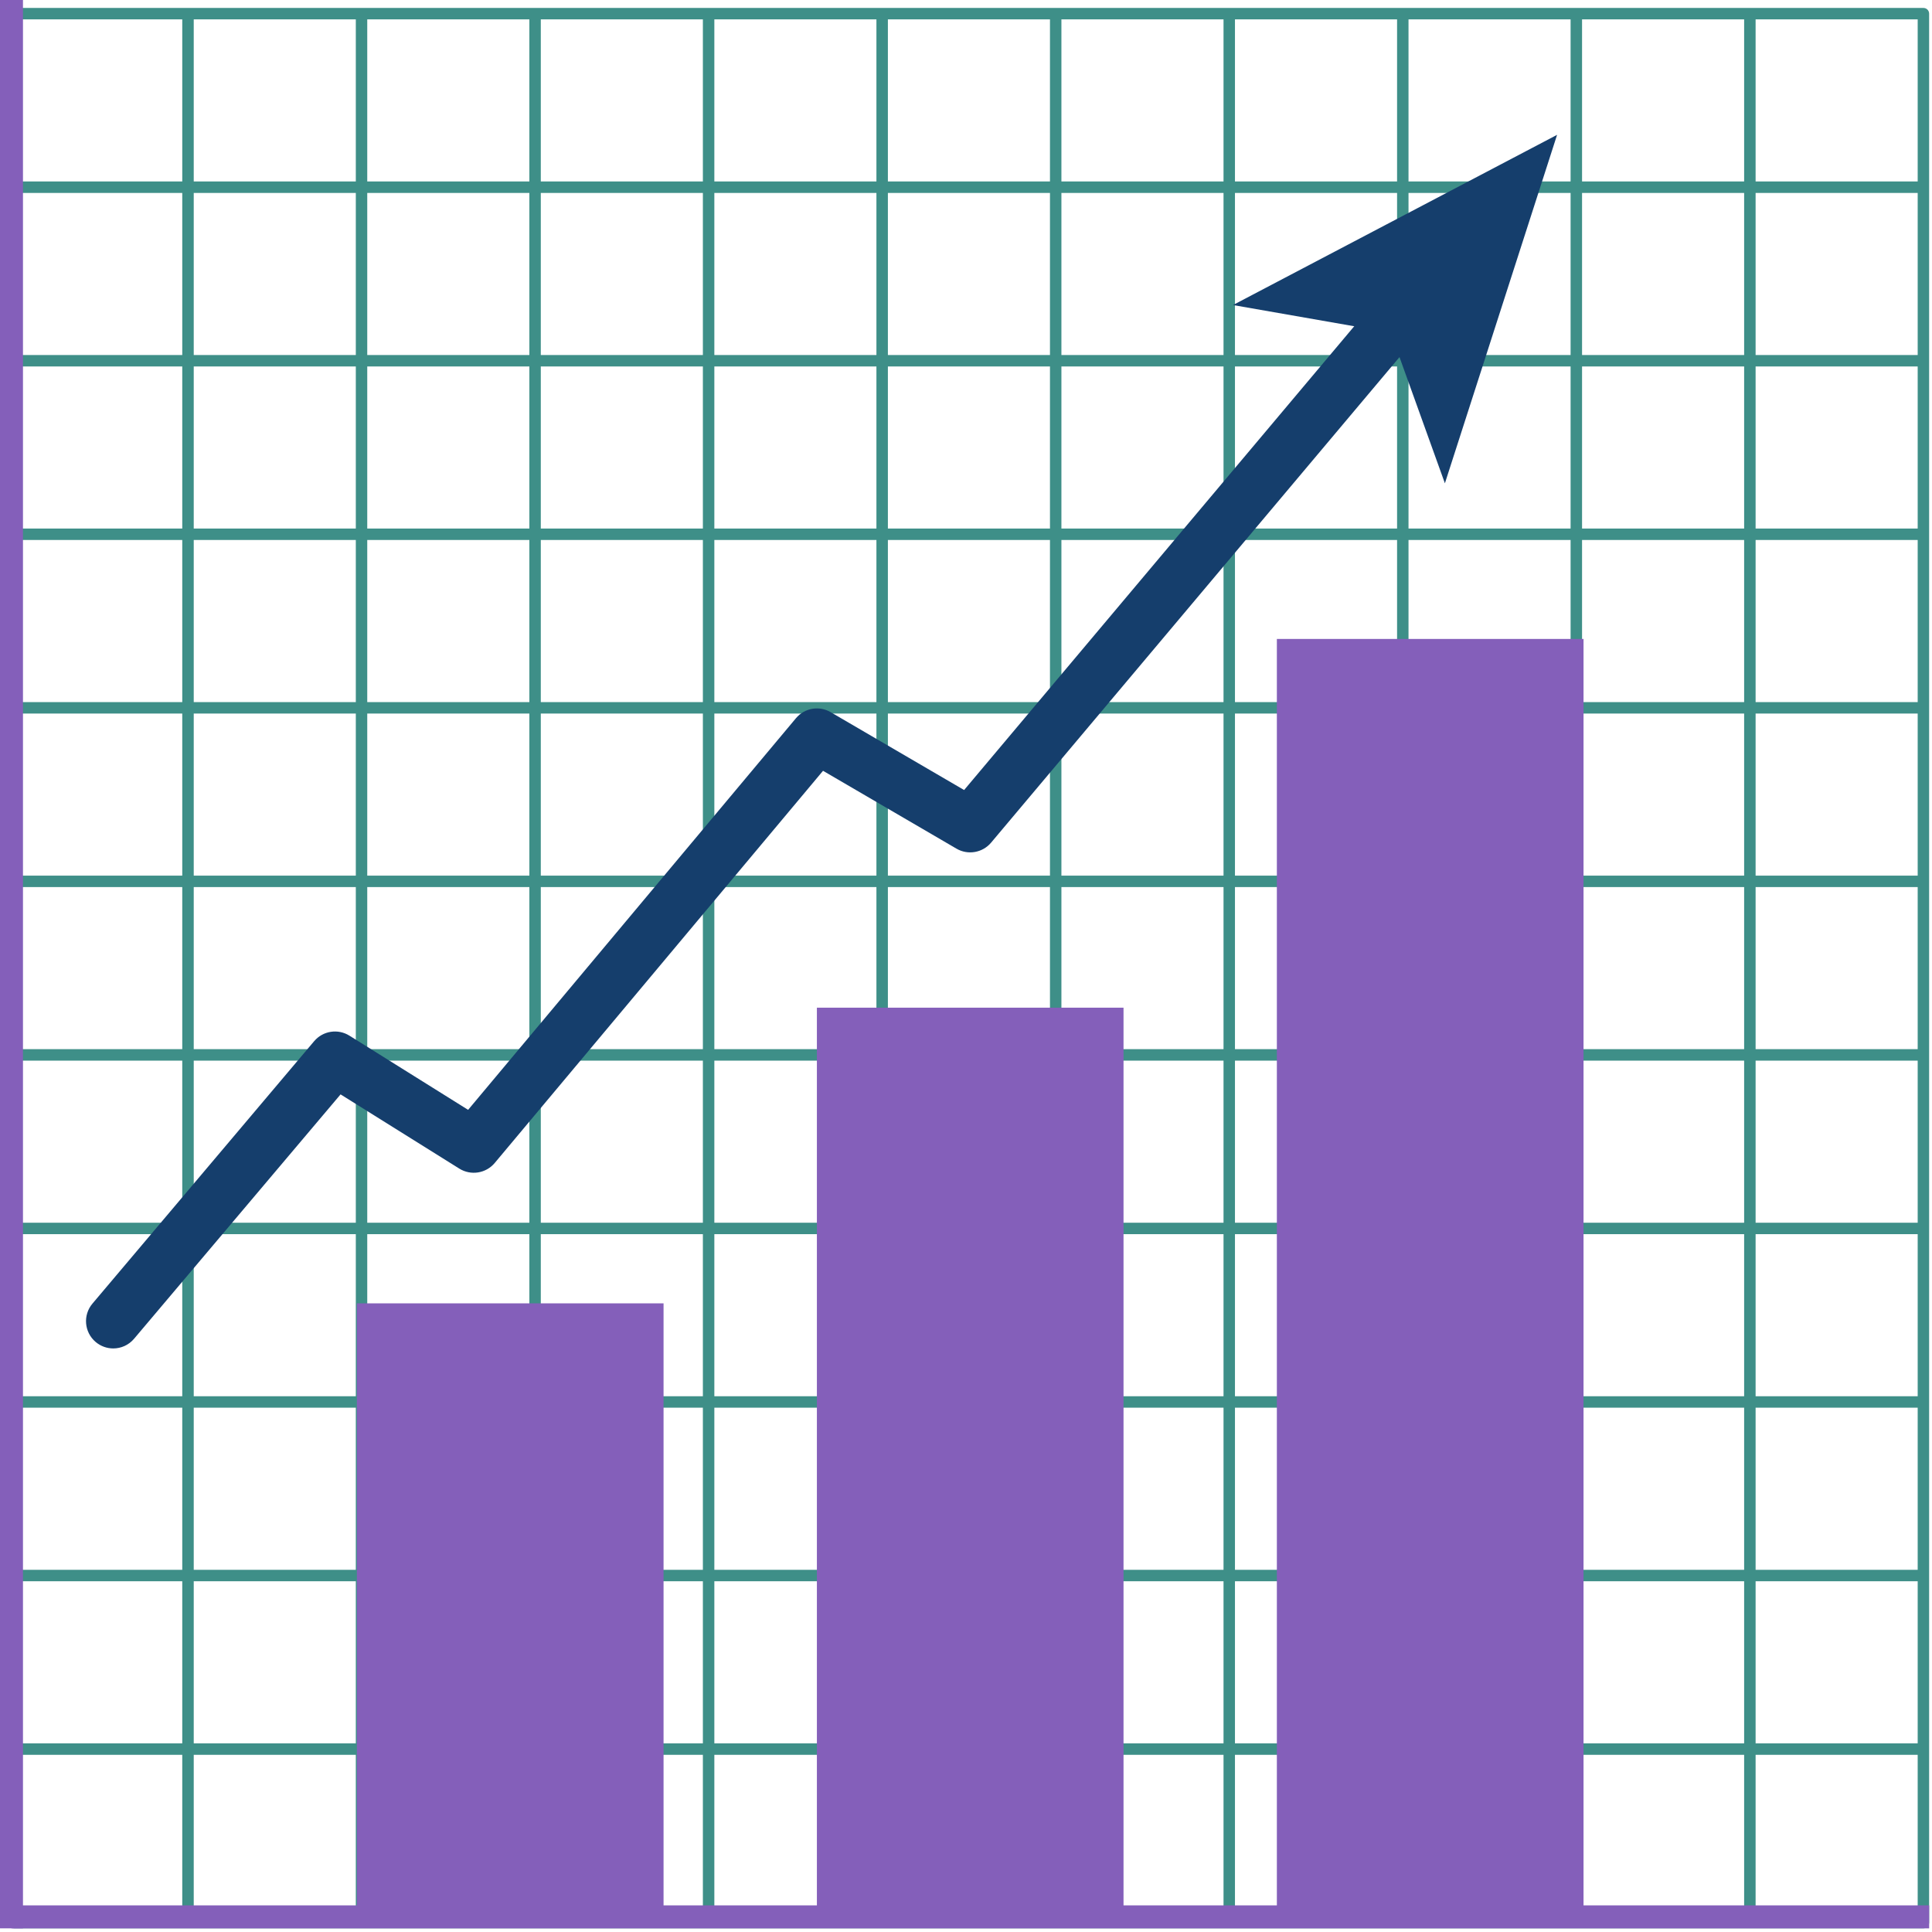
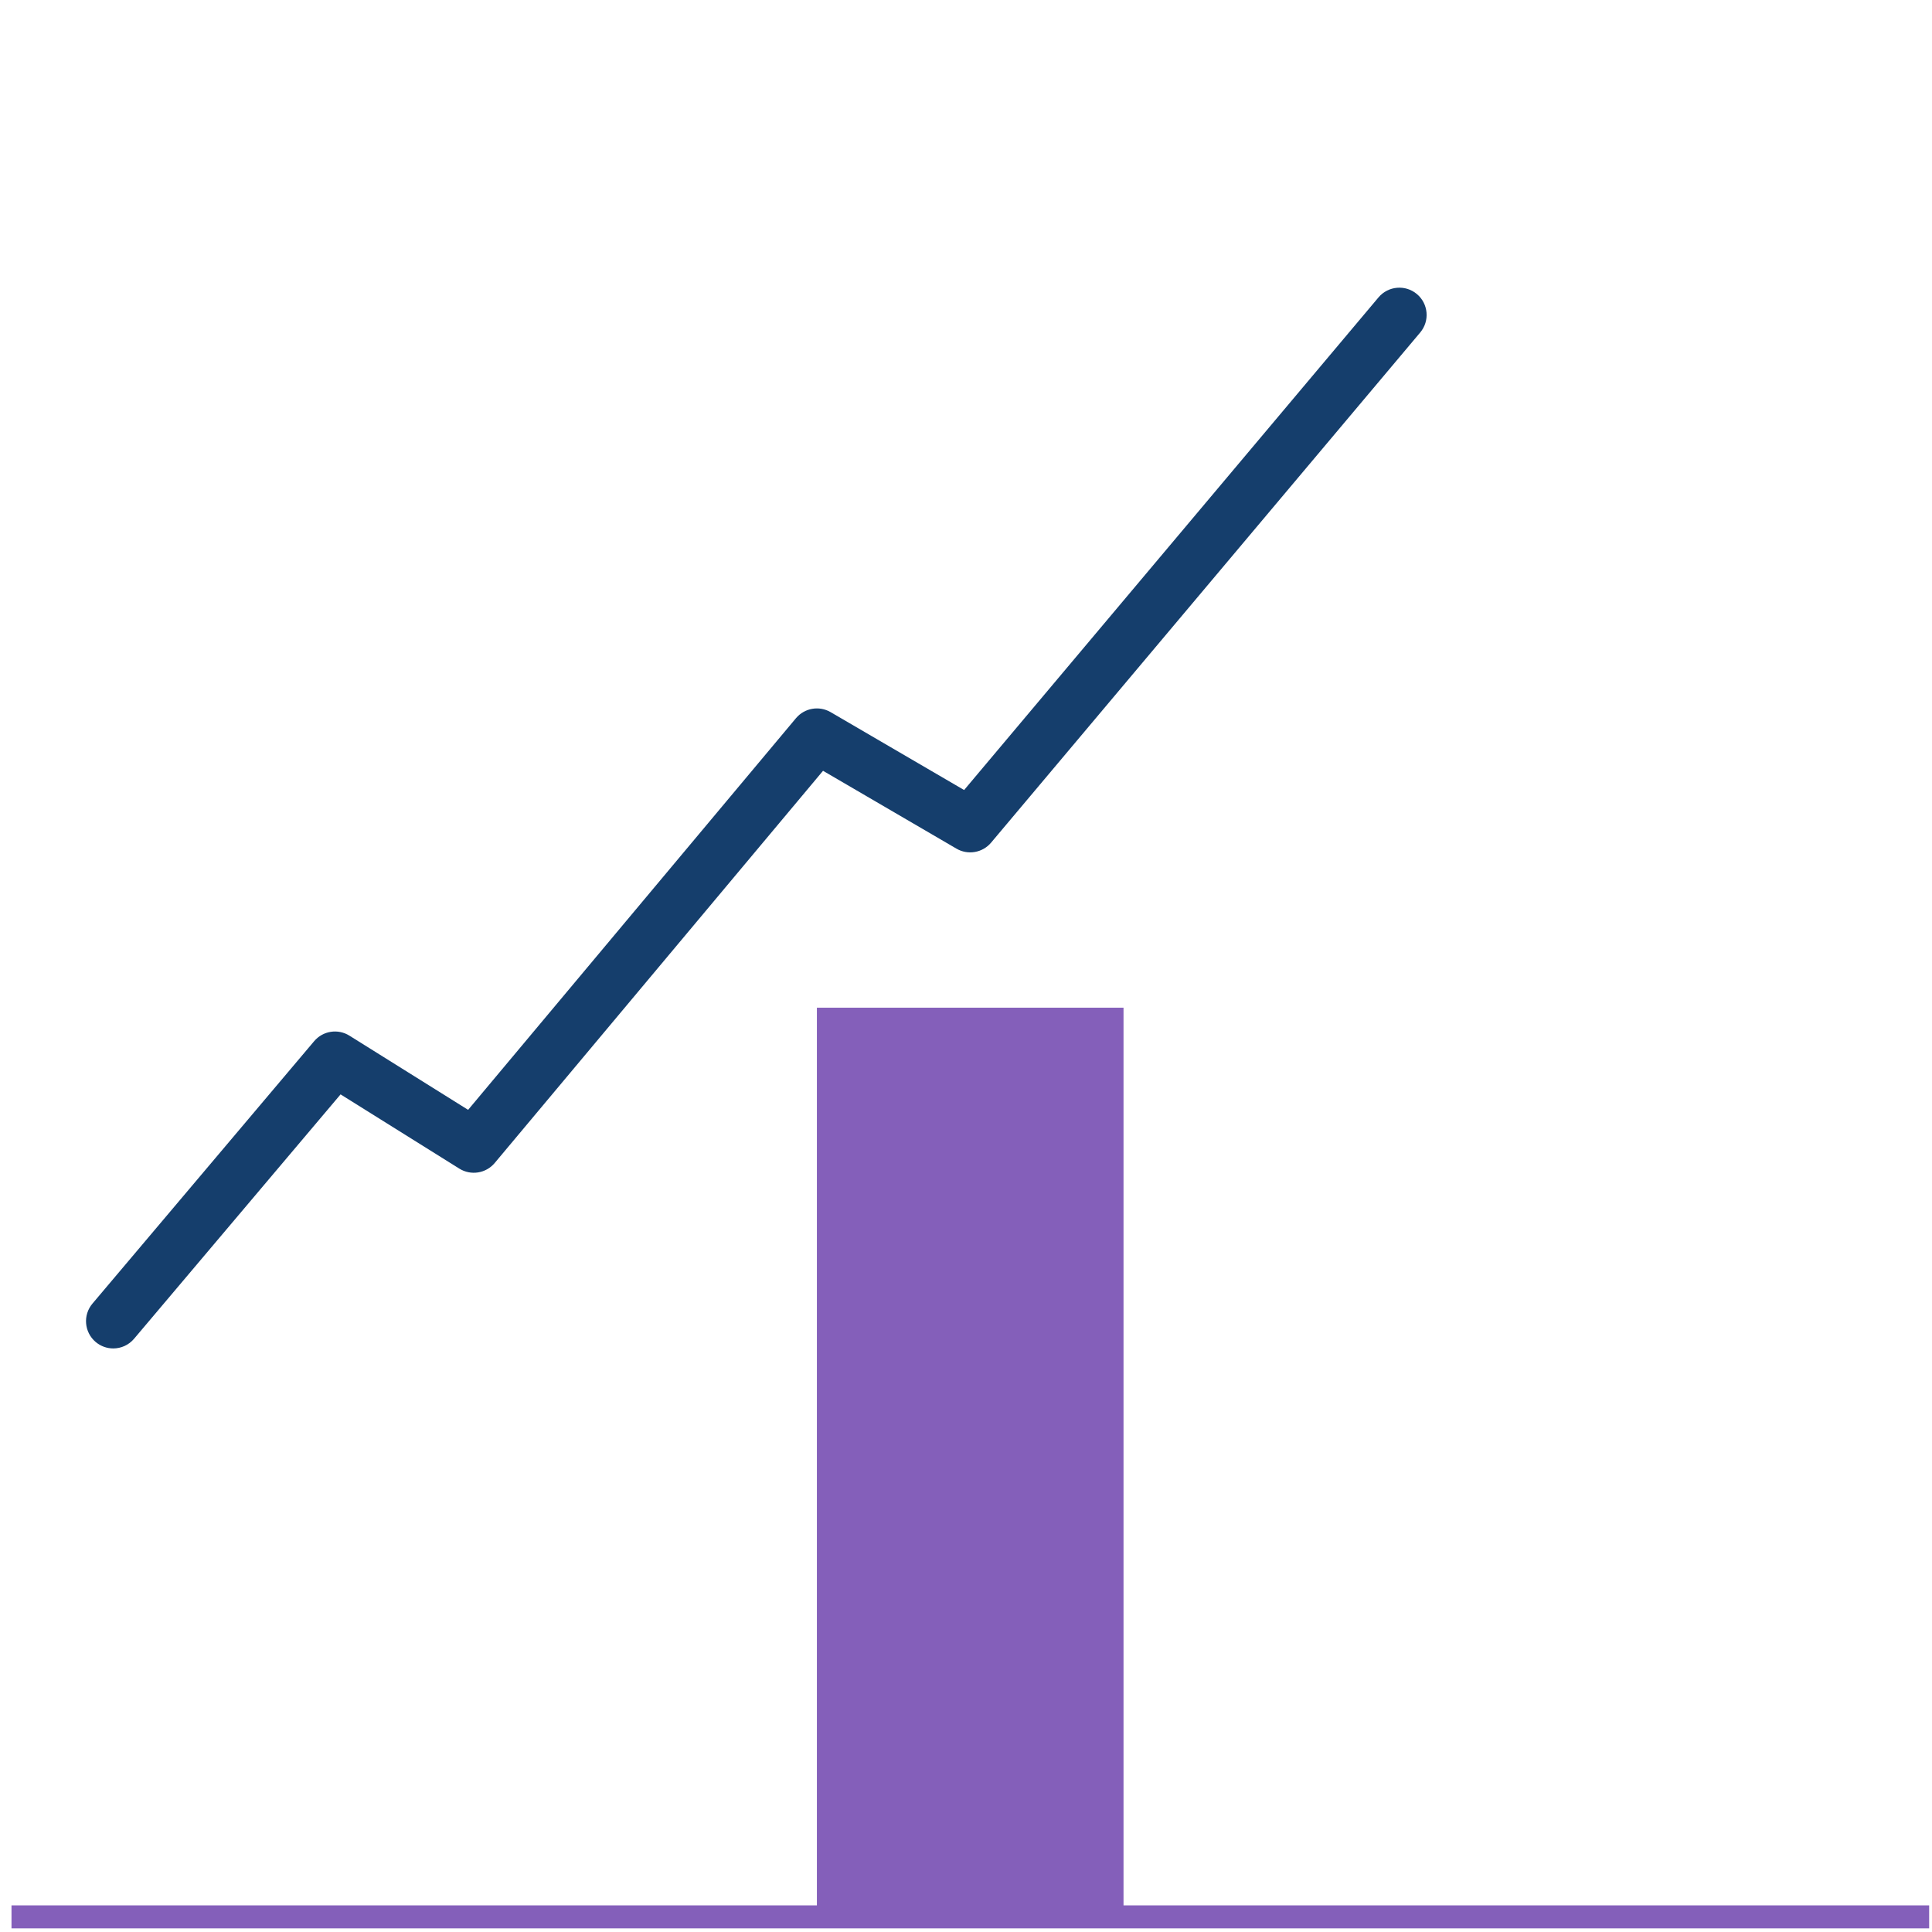
<svg xmlns="http://www.w3.org/2000/svg" width="336" zoomAndPan="magnify" viewBox="0 0 252 252" height="336" preserveAspectRatio="xMidYMid meet" version="1.0">
  <defs>
    <clipPath id="31e7a97a7d">
-       <path d="M 1.137 1.035 L 251.637 1.035 L 251.637 251.535 L 1.137 251.535 Z M 1.137 1.035 " clip-rule="nonzero" />
-     </clipPath>
+       </clipPath>
    <clipPath id="ff9de0fd8b">
-       <path d="M 46 170 L 87 170 L 87 250.086 L 46 250.086 Z M 46 170 " clip-rule="nonzero" />
+       <path d="M 46 170 L 87 250.086 L 46 250.086 Z M 46 170 " clip-rule="nonzero" />
    </clipPath>
    <clipPath id="6b4c1ee293">
      <path d="M 106 131 L 147 131 L 147 250.086 L 106 250.086 Z M 106 131 " clip-rule="nonzero" />
    </clipPath>
    <clipPath id="9d3b636919">
      <path d="M 166 83 L 207 83 L 207 250.086 L 166 250.086 Z M 166 83 " clip-rule="nonzero" />
    </clipPath>
    <clipPath id="9f9305efde">
-       <path d="M 160 17.586 L 204 17.586 L 204 64 L 160 64 Z M 160 17.586 " clip-rule="nonzero" />
-     </clipPath>
+       </clipPath>
  </defs>
  <g clip-path="url(#31e7a97a7d)">
    <path fill="#3e8f88" d="M 250.879 1.035 L 1.883 1.035 C 1.473 1.035 1.137 1.367 1.137 1.781 L 1.137 250.773 C 1.137 251.188 1.473 251.523 1.883 251.523 L 250.879 251.523 C 251.293 251.523 251.625 251.188 251.625 250.773 L 251.625 1.781 C 251.625 1.367 251.293 1.035 250.879 1.035 Z M 115.812 136.848 L 115.812 115.707 L 136.953 115.707 L 136.953 136.848 Z M 136.953 138.344 L 136.953 159.484 L 115.812 159.484 L 115.812 138.344 Z M 93.176 115.707 L 114.316 115.707 L 114.316 136.848 L 93.176 136.848 Z M 91.68 136.848 L 70.539 136.848 L 70.539 115.707 L 91.68 115.707 Z M 115.812 114.215 L 115.812 93.07 L 136.953 93.07 L 136.953 114.215 Z M 138.445 115.707 L 159.59 115.707 L 159.59 136.848 L 138.445 136.848 Z M 161.082 115.707 L 182.227 115.707 L 182.227 136.848 L 161.082 136.848 Z M 161.082 114.215 L 161.082 93.07 L 182.227 93.07 L 182.227 114.215 Z M 159.59 114.215 L 138.445 114.215 L 138.445 93.07 L 159.59 93.07 Z M 138.445 91.578 L 138.445 70.434 L 159.59 70.434 L 159.59 91.578 Z M 136.953 91.578 L 115.812 91.578 L 115.812 70.434 L 136.953 70.434 Z M 114.316 91.578 L 93.176 91.578 L 93.176 70.434 L 114.316 70.434 Z M 114.316 93.07 L 114.316 114.215 L 93.176 114.215 L 93.176 93.07 Z M 91.68 114.215 L 70.539 114.215 L 70.539 93.07 L 91.68 93.07 Z M 69.047 114.215 L 47.902 114.215 L 47.902 93.07 L 69.047 93.07 Z M 69.047 115.707 L 69.047 136.848 L 47.902 136.848 L 47.902 115.707 Z M 69.047 138.344 L 69.047 159.484 L 47.902 159.484 L 47.902 138.344 Z M 70.539 138.344 L 91.68 138.344 L 91.68 159.484 L 70.539 159.484 Z M 93.176 138.344 L 114.316 138.344 L 114.316 159.484 L 93.176 159.484 Z M 114.316 160.98 L 114.316 182.121 L 93.176 182.121 L 93.176 160.98 Z M 115.812 160.98 L 136.953 160.98 L 136.953 182.121 L 115.812 182.121 Z M 138.445 160.98 L 159.59 160.98 L 159.59 182.121 L 138.445 182.121 Z M 138.445 159.484 L 138.445 138.344 L 159.59 138.344 L 159.59 159.484 Z M 161.082 138.344 L 182.227 138.344 L 182.227 159.484 L 161.082 159.484 Z M 183.719 138.344 L 204.859 138.344 L 204.859 159.484 L 183.719 159.484 Z M 183.719 136.848 L 183.719 115.707 L 204.859 115.707 L 204.859 136.848 Z M 183.719 114.215 L 183.719 93.07 L 204.859 93.07 L 204.859 114.215 Z M 183.719 91.578 L 183.719 70.434 L 204.859 70.434 L 204.859 91.578 Z M 182.227 91.578 L 161.082 91.578 L 161.082 70.434 L 182.227 70.434 Z M 161.082 68.941 L 161.082 47.801 L 182.227 47.801 L 182.227 68.941 Z M 159.59 68.941 L 138.445 68.941 L 138.445 47.801 L 159.59 47.801 Z M 136.953 68.941 L 115.812 68.941 L 115.812 47.801 L 136.953 47.801 Z M 114.316 68.941 L 93.176 68.941 L 93.176 47.801 L 114.316 47.801 Z M 91.68 68.941 L 70.539 68.941 L 70.539 47.801 L 91.68 47.801 Z M 91.68 70.434 L 91.68 91.578 L 70.539 91.578 L 70.539 70.434 Z M 69.047 91.578 L 47.902 91.578 L 47.902 70.434 L 69.047 70.434 Z M 46.41 91.578 L 25.27 91.578 L 25.27 70.434 L 46.41 70.434 Z M 46.41 93.07 L 46.41 114.215 L 25.27 114.215 L 25.27 93.07 Z M 46.41 115.707 L 46.41 136.848 L 25.27 136.848 L 25.27 115.707 Z M 46.41 138.344 L 46.41 159.484 L 25.27 159.484 L 25.27 138.344 Z M 46.41 160.98 L 46.41 182.121 L 25.27 182.121 L 25.27 160.98 Z M 47.902 160.98 L 69.047 160.98 L 69.047 182.121 L 47.902 182.121 Z M 70.539 160.98 L 91.68 160.98 L 91.68 182.121 L 70.539 182.121 Z M 91.68 183.613 L 91.68 204.758 L 70.539 204.758 L 70.539 183.613 Z M 93.176 183.613 L 114.316 183.613 L 114.316 204.758 L 93.176 204.758 Z M 115.812 183.613 L 136.953 183.613 L 136.953 204.758 L 115.812 204.758 Z M 138.445 183.613 L 159.59 183.613 L 159.59 204.758 L 138.445 204.758 Z M 161.082 183.613 L 182.227 183.613 L 182.227 204.758 L 161.082 204.758 Z M 161.082 182.121 L 161.082 160.98 L 182.227 160.98 L 182.227 182.121 Z M 183.719 160.98 L 204.859 160.98 L 204.859 182.121 L 183.719 182.121 Z M 206.355 160.98 L 227.496 160.98 L 227.496 182.121 L 206.355 182.121 Z M 206.355 159.484 L 206.355 138.344 L 227.496 138.344 L 227.496 159.484 Z M 206.355 136.848 L 206.355 115.707 L 227.496 115.707 L 227.496 136.848 Z M 206.355 114.215 L 206.355 93.07 L 227.496 93.07 L 227.496 114.215 Z M 206.355 91.578 L 206.355 70.434 L 227.496 70.434 L 227.496 91.578 Z M 206.355 68.941 L 206.355 47.801 L 227.496 47.801 L 227.496 68.941 Z M 204.859 68.941 L 183.719 68.941 L 183.719 47.801 L 204.859 47.801 Z M 183.719 46.305 L 183.719 25.164 L 204.859 25.164 L 204.859 46.305 Z M 182.227 46.305 L 161.082 46.305 L 161.082 25.164 L 182.227 25.164 Z M 159.59 46.305 L 138.445 46.305 L 138.445 25.164 L 159.59 25.164 Z M 136.953 46.305 L 115.812 46.305 L 115.812 25.164 L 136.953 25.164 Z M 114.316 46.305 L 93.176 46.305 L 93.176 25.164 L 114.316 25.164 Z M 91.68 46.305 L 70.539 46.305 L 70.539 25.164 L 91.68 25.164 Z M 69.047 46.305 L 47.902 46.305 L 47.902 25.164 L 69.047 25.164 Z M 69.047 47.801 L 69.047 68.941 L 47.902 68.941 L 47.902 47.801 Z M 46.41 68.941 L 25.27 68.941 L 25.27 47.801 L 46.41 47.801 Z M 23.773 68.941 L 2.633 68.941 L 2.633 47.801 L 23.773 47.801 Z M 23.773 70.434 L 23.773 91.578 L 2.633 91.578 L 2.633 70.434 Z M 23.773 93.07 L 23.773 114.215 L 2.633 114.215 L 2.633 93.07 Z M 23.773 115.707 L 23.773 136.848 L 2.633 136.848 L 2.633 115.707 Z M 23.773 138.344 L 23.773 159.484 L 2.633 159.484 L 2.633 138.344 Z M 23.773 160.98 L 23.773 182.121 L 2.633 182.121 L 2.633 160.98 Z M 23.773 183.613 L 23.773 204.758 L 2.633 204.758 L 2.633 183.613 Z M 25.27 183.613 L 46.41 183.613 L 46.41 204.758 L 25.27 204.758 Z M 47.902 183.613 L 69.047 183.613 L 69.047 204.758 L 47.902 204.758 Z M 69.047 206.25 L 69.047 227.391 L 47.902 227.391 L 47.902 206.25 Z M 70.539 206.25 L 91.68 206.25 L 91.68 227.391 L 70.539 227.391 Z M 93.176 206.25 L 114.316 206.25 L 114.316 227.391 L 93.176 227.391 Z M 115.812 206.25 L 136.953 206.25 L 136.953 227.391 L 115.812 227.391 Z M 138.445 206.25 L 159.59 206.25 L 159.59 227.391 L 138.445 227.391 Z M 161.082 206.25 L 182.227 206.25 L 182.227 227.391 L 161.082 227.391 Z M 183.719 206.25 L 204.859 206.25 L 204.859 227.391 L 183.719 227.391 Z M 183.719 204.758 L 183.719 183.613 L 204.859 183.613 L 204.859 204.758 Z M 206.355 183.613 L 227.496 183.613 L 227.496 204.758 L 206.355 204.758 Z M 228.992 183.613 L 250.133 183.613 L 250.133 204.758 L 228.992 204.758 Z M 228.992 182.121 L 228.992 160.98 L 250.133 160.98 L 250.133 182.121 Z M 228.992 159.484 L 228.992 138.344 L 250.133 138.344 L 250.133 159.484 Z M 228.992 136.848 L 228.992 115.707 L 250.133 115.707 L 250.133 136.848 Z M 228.992 114.215 L 228.992 93.07 L 250.133 93.07 L 250.133 114.215 Z M 228.992 91.578 L 228.992 70.434 L 250.133 70.434 L 250.133 91.578 Z M 228.992 68.941 L 228.992 47.801 L 250.133 47.801 L 250.133 68.941 Z M 228.992 46.305 L 228.992 25.164 L 250.133 25.164 L 250.133 46.305 Z M 227.496 46.305 L 206.355 46.305 L 206.355 25.164 L 227.496 25.164 Z M 206.355 23.668 L 206.355 2.527 L 227.496 2.527 L 227.496 23.668 Z M 204.859 23.668 L 183.719 23.668 L 183.719 2.527 L 204.859 2.527 Z M 182.227 23.668 L 161.082 23.668 L 161.082 2.527 L 182.227 2.527 Z M 159.59 23.668 L 138.445 23.668 L 138.445 2.527 L 159.59 2.527 Z M 136.953 23.668 L 115.812 23.668 L 115.812 2.527 L 136.953 2.527 Z M 114.316 23.668 L 93.176 23.668 L 93.176 2.527 L 114.316 2.527 Z M 91.68 23.668 L 70.539 23.668 L 70.539 2.527 L 91.68 2.527 Z M 69.047 23.668 L 47.902 23.668 L 47.902 2.527 L 69.047 2.527 Z M 46.41 23.668 L 25.27 23.668 L 25.27 2.527 L 46.41 2.527 Z M 46.41 25.164 L 46.41 46.305 L 25.27 46.305 L 25.27 25.164 Z M 23.773 46.305 L 2.633 46.305 L 2.633 25.164 L 23.773 25.164 Z M 2.633 206.25 L 23.773 206.25 L 23.773 227.391 L 2.633 227.391 Z M 25.27 206.25 L 46.41 206.25 L 46.41 227.391 L 25.27 227.391 Z M 46.41 228.887 L 46.41 250.027 L 25.27 250.027 L 25.27 228.887 Z M 47.902 228.887 L 69.047 228.887 L 69.047 250.027 L 47.902 250.027 Z M 70.539 228.887 L 91.68 228.887 L 91.68 250.027 L 70.539 250.027 Z M 93.176 228.887 L 114.316 228.887 L 114.316 250.027 L 93.176 250.027 Z M 115.812 228.887 L 136.953 228.887 L 136.953 250.027 L 115.812 250.027 Z M 138.445 228.887 L 159.59 228.887 L 159.59 250.027 L 138.445 250.027 Z M 161.082 228.887 L 182.227 228.887 L 182.227 250.027 L 161.082 250.027 Z M 183.719 228.887 L 204.859 228.887 L 204.859 250.027 L 183.719 250.027 Z M 206.355 228.887 L 227.496 228.887 L 227.496 250.027 L 206.355 250.027 Z M 206.355 227.391 L 206.355 206.25 L 227.496 206.25 L 227.496 227.391 Z M 228.992 206.25 L 250.133 206.25 L 250.133 227.391 L 228.992 227.391 Z M 250.133 23.668 L 228.992 23.668 L 228.992 2.527 L 250.133 2.527 Z M 23.773 2.527 L 23.773 23.668 L 2.633 23.668 L 2.633 2.527 Z M 2.633 228.887 L 23.773 228.887 L 23.773 250.027 L 2.633 250.027 Z M 228.992 250.027 L 228.992 228.887 L 250.133 228.887 L 250.133 250.027 Z M 228.992 250.027 " fill-opacity="1" fill-rule="nonzero" />
  </g>
-   <path stroke-linecap="butt" transform="matrix(0, -0.75, 0.75, 0, -0.003, 251.523)" fill="none" stroke-linejoin="miter" d="M -0.001 1.999 L 335.369 1.999 " stroke="#845fba" stroke-width="4" stroke-opacity="1" stroke-miterlimit="4" />
  <path stroke-linecap="butt" transform="matrix(0.75, -0, 0, 0.75, 1.5, 248.526)" fill="none" stroke-linejoin="miter" d="M -0 2.002 L 333.505 2.002 " stroke="#845fba" stroke-width="4" stroke-opacity="1" stroke-miterlimit="4" />
  <g clip-path="url(#ff9de0fd8b)">
-     <path fill="#845fba" d="M 46.551 170.004 L 86.551 170.004 L 86.551 254.289 L 46.551 254.289 Z M 46.551 170.004 " fill-opacity="1" fill-rule="nonzero" />
-   </g>
+     </g>
  <g clip-path="url(#6b4c1ee293)">
    <path fill="#845fba" d="M 106.551 131.434 L 146.547 131.434 L 146.547 254.289 L 106.551 254.289 Z M 106.551 131.434 " fill-opacity="1" fill-rule="nonzero" />
  </g>
  <g clip-path="url(#9d3b636919)">
-     <path fill="#845fba" d="M 166.547 83.344 L 206.547 83.344 L 206.547 254.289 L 166.547 254.289 Z M 166.547 83.344 " fill-opacity="1" fill-rule="nonzero" />
-   </g>
+     </g>
  <path fill="#153e6c" d="M 14.773 175.883 C 13.961 175.883 13.148 175.605 12.48 175.043 C 10.98 173.773 10.793 171.535 12.059 170.035 L 40.977 135.805 C 42.121 134.453 44.078 134.148 45.578 135.086 L 61.059 144.762 L 103.824 93.676 C 104.938 92.348 106.844 92.016 108.34 92.887 L 125.754 103.047 L 179.805 38.789 C 181.07 37.289 183.312 37.094 184.816 38.359 C 186.316 39.621 186.512 41.863 185.246 43.367 L 129.27 109.914 C 128.156 111.234 126.25 111.566 124.758 110.695 L 107.352 100.539 L 64.527 151.695 C 63.387 153.055 61.422 153.367 59.914 152.43 L 44.422 142.746 L 17.488 174.621 C 16.785 175.453 15.781 175.883 14.773 175.883 Z M 14.773 175.883 " fill-opacity="1" fill-rule="nonzero" />
  <g clip-path="url(#9f9305efde)">
    <path fill="#153e6c" d="M 203.098 17.586 L 188.465 63.039 L 181.395 43.387 L 160.824 39.789 Z M 203.098 17.586 " fill-opacity="1" fill-rule="nonzero" />
  </g>
</svg>